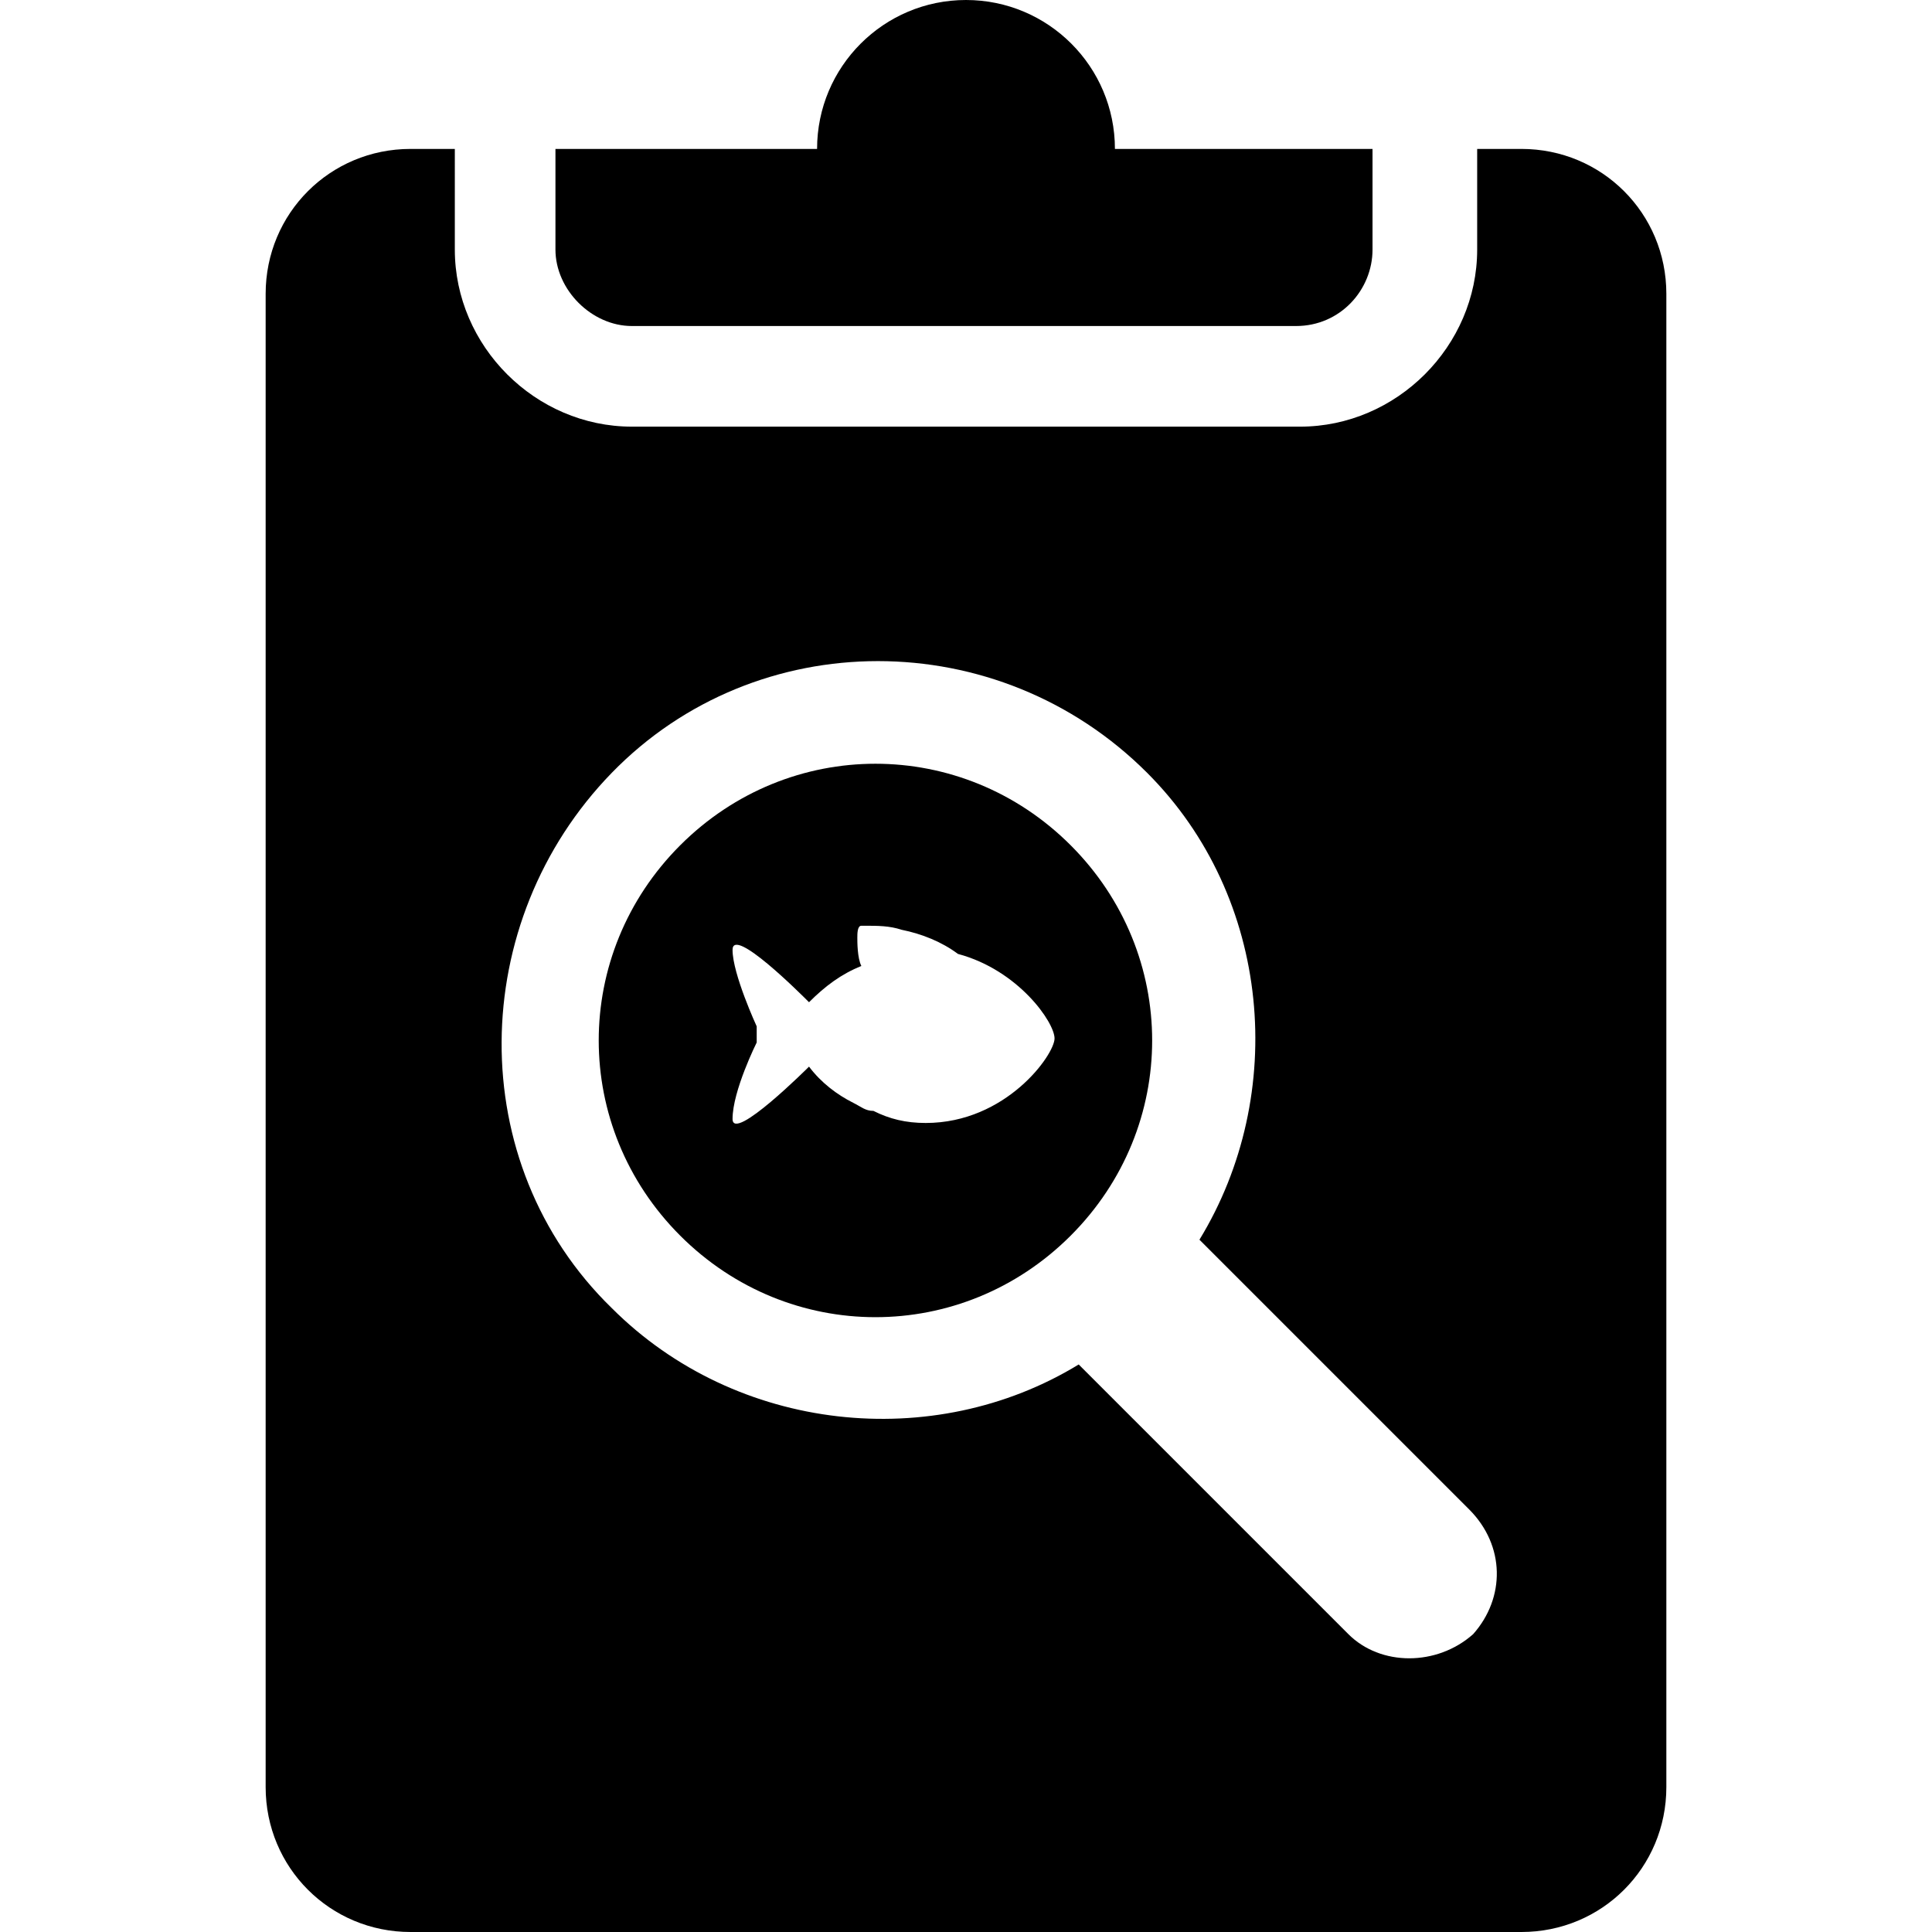
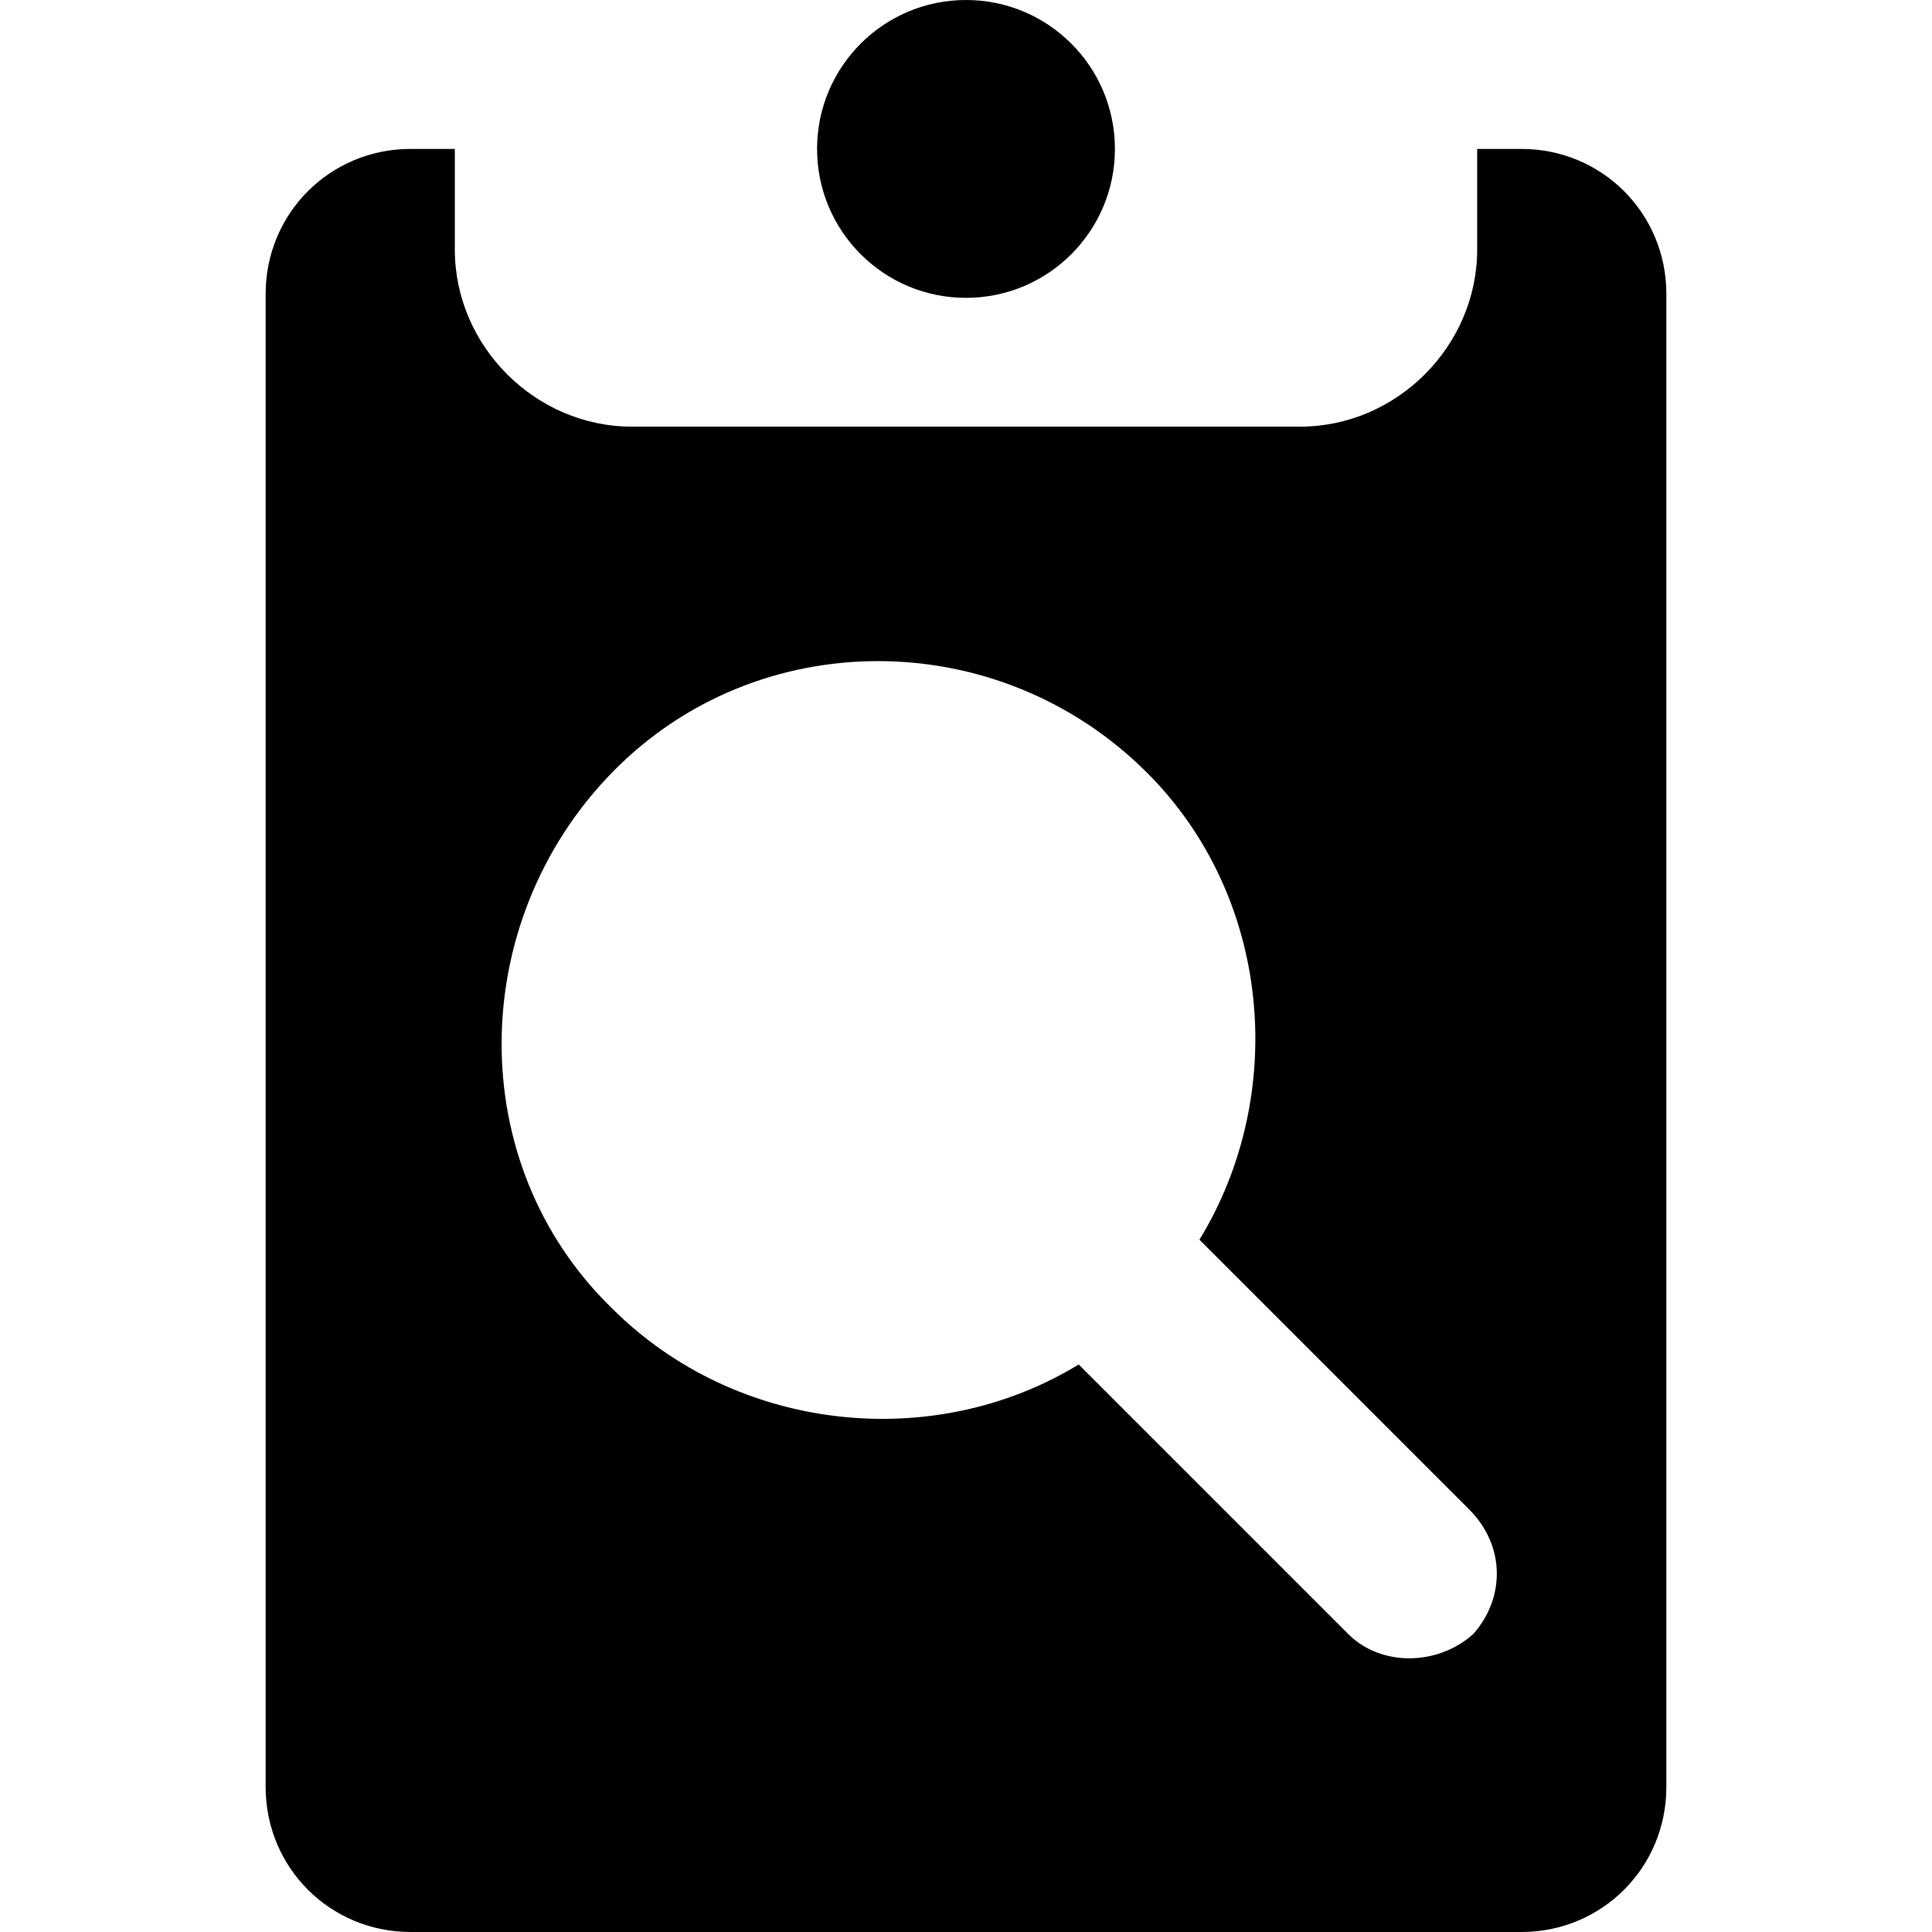
<svg xmlns="http://www.w3.org/2000/svg" version="1.1" id="Layer_1" x="0px" y="0px" width="48px" height="48px" viewBox="0 0 48 48" style="enable-background:new 0 0 48 48;" xml:space="preserve">
  <path d="M37.8,3.7h-1.1v2.5c0,2.4-2,4.4-4.4,4.4H15.7c-2.4,0-4.4-2-4.4-4.4V3.7h-1.1c-2,0-3.6,1.6-3.6,3.6v37.1c0,2,1.6,3.6,3.6,3.6  h27.6c2,0,3.6-1.6,3.6-3.6V7.3C41.4,5.3,39.8,3.7,37.8,3.7z M36.6,40.6c-0.9,0.8-2.3,0.8-3.1,0l-6.7-6.7c-3.6,2.2-8.5,1.7-11.6-1.4  c-3.7-3.6-3.6-9.6,0-13.3s9.6-3.7,13.3,0c3.1,3.1,3.5,8,1.3,11.6l6.7,6.7C37.4,38.4,37.4,39.7,36.6,40.6z" />
  <circle cx="24" cy="3.7" r="3.7" />
-   <path d="M15.7,8.1h16.5c1.1,0,1.9-0.9,1.9-1.9V3.7H13.8v2.5C13.8,7.2,14.7,8.1,15.7,8.1z" />
-   <path d="M26.6,21c-2.7-2.7-7-2.7-9.7,0s-2.7,7,0,9.7s7,2.7,9.7,0C29.3,28,29.3,23.7,26.6,21z M23,27.9c-0.5,0-0.9-0.1-1.3-0.3  c-0.2,0-0.3-0.1-0.5-0.2c-0.4-0.2-0.8-0.5-1.1-0.9c0,0-1.9,1.9-1.9,1.3c0-0.7,0.6-1.9,0.6-1.9c0-0.1,0-0.3,0-0.4  c0,0-0.6-1.3-0.6-1.9s1.7,1.1,1.9,1.3c0.4-0.4,0.8-0.7,1.3-0.9c-0.1-0.2-0.1-0.6-0.1-0.7s0-0.3,0.1-0.3h0.1c0.3,0,0.6,0,0.9,0.1  c0.5,0.1,1,0.3,1.4,0.6c1.5,0.4,2.4,1.7,2.4,2.1C26.2,26.2,25,27.9,23,27.9z" />
</svg>